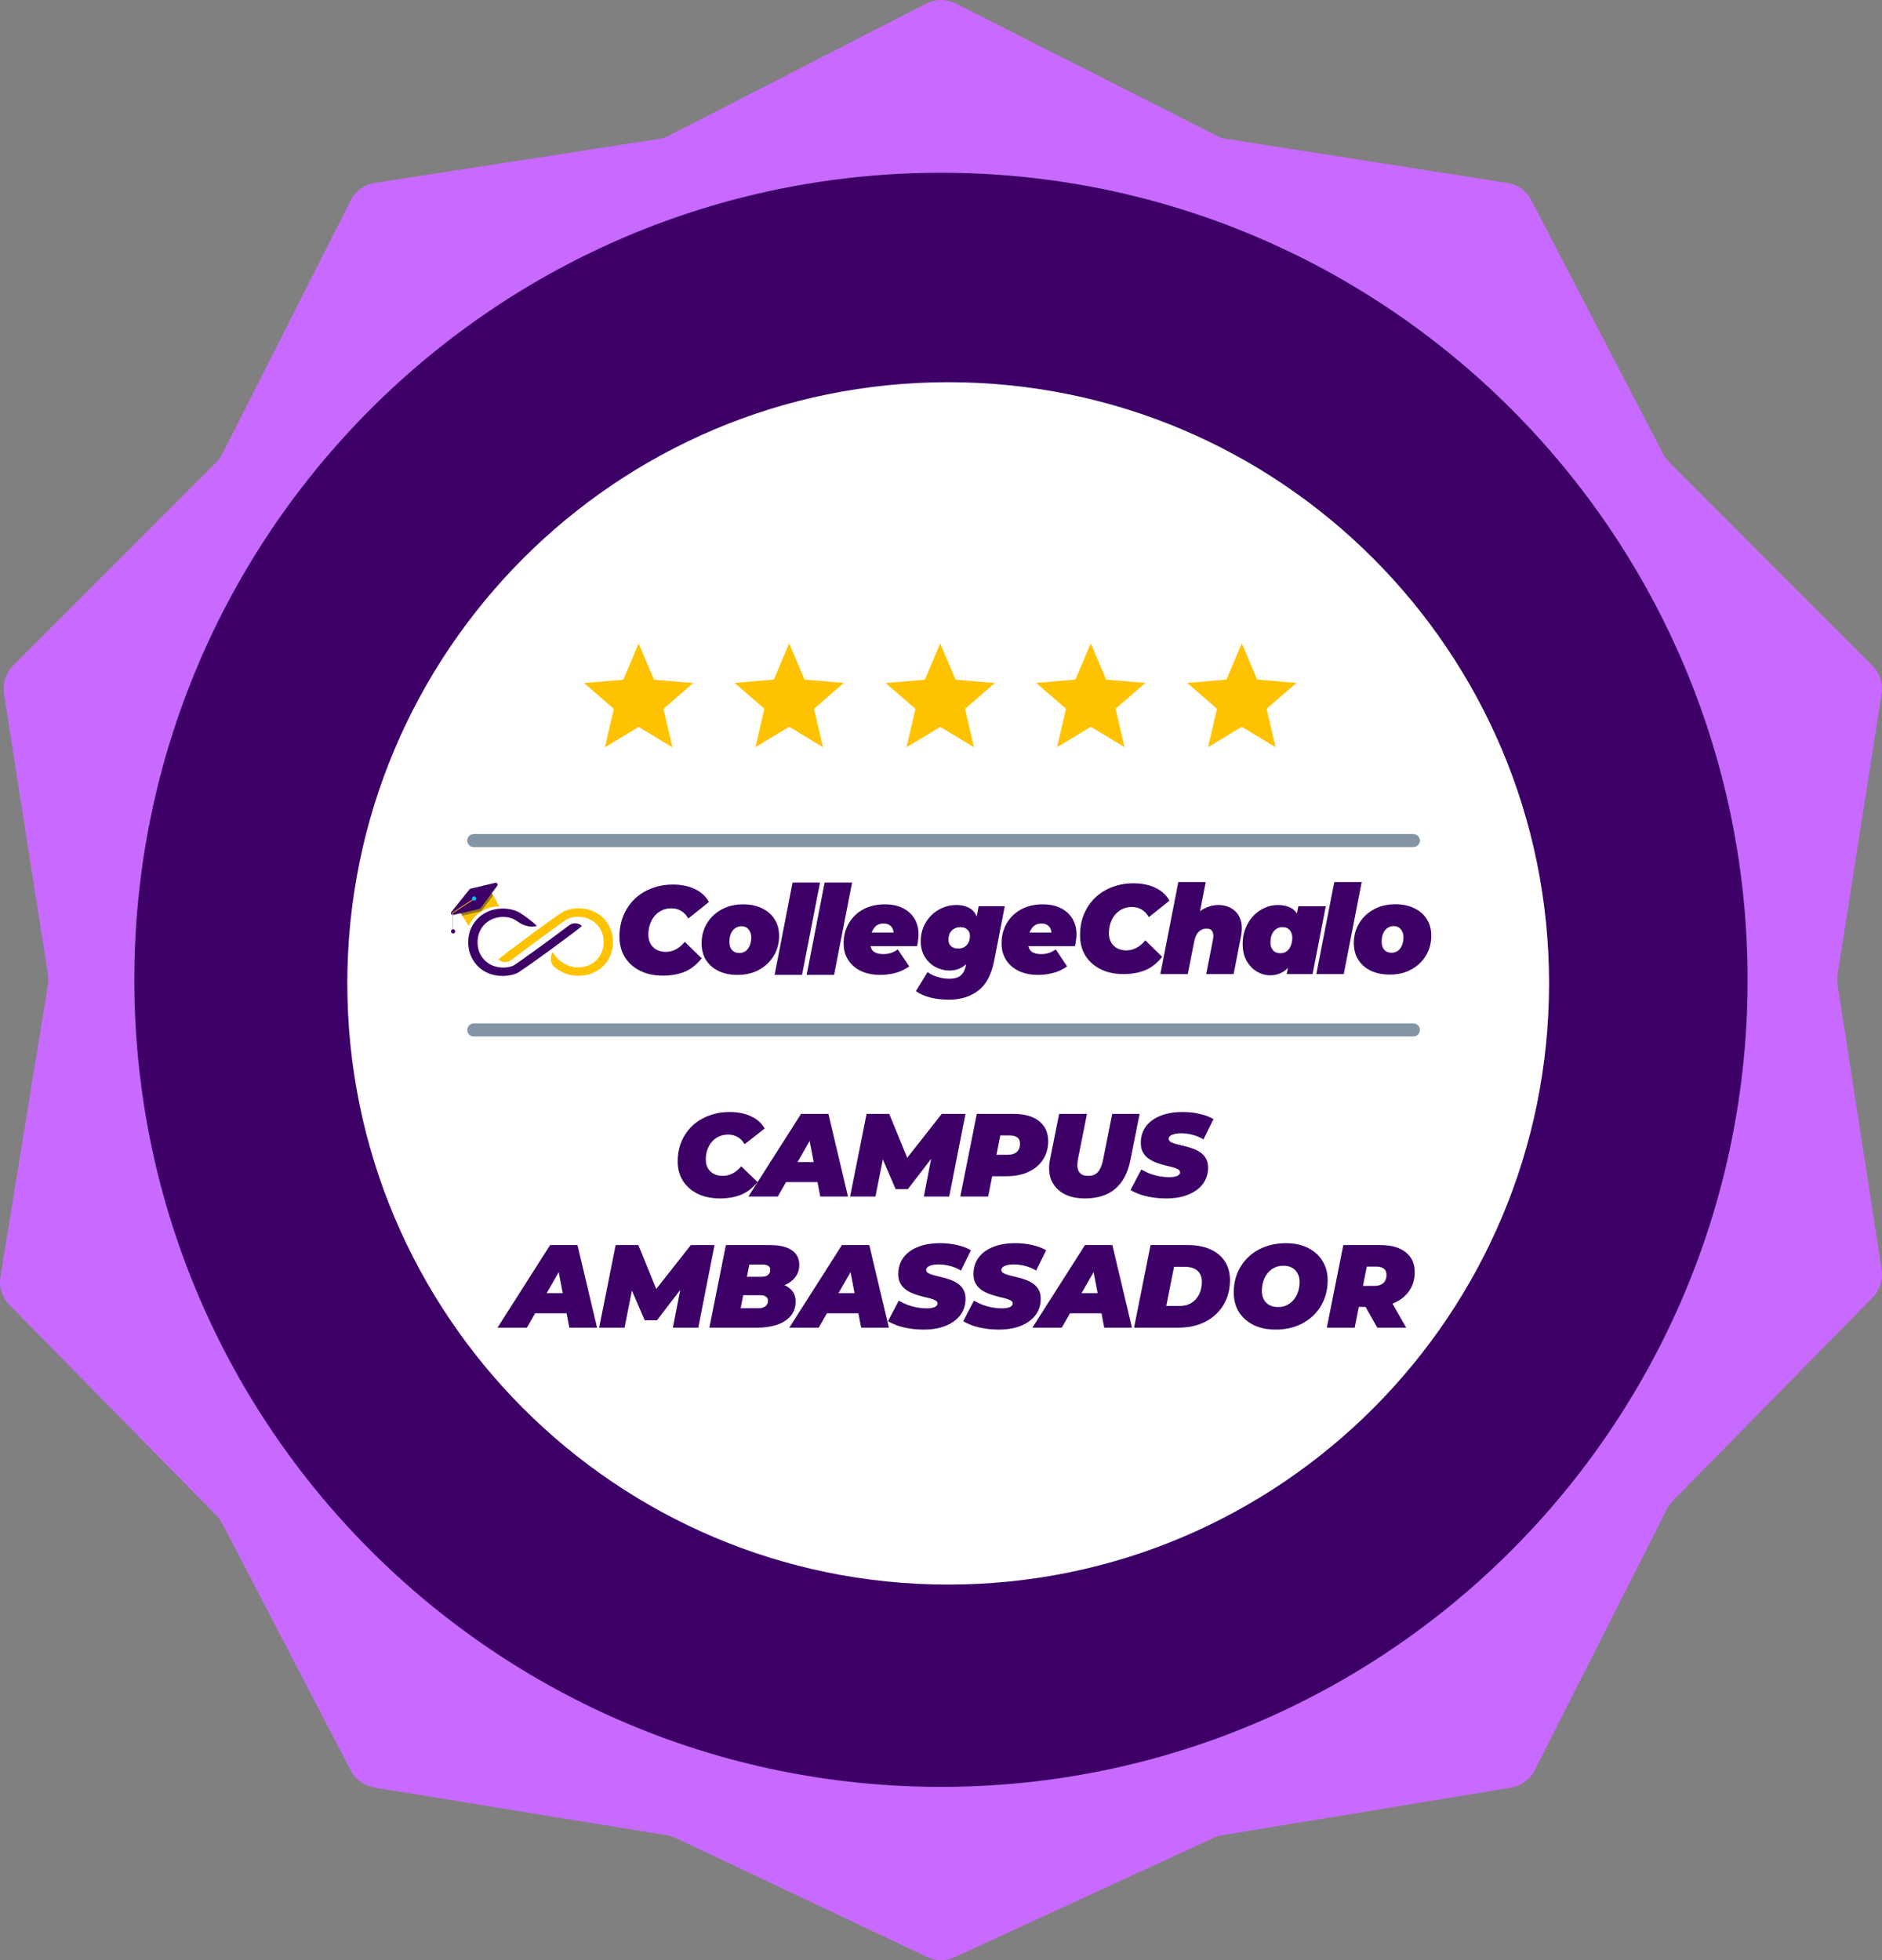
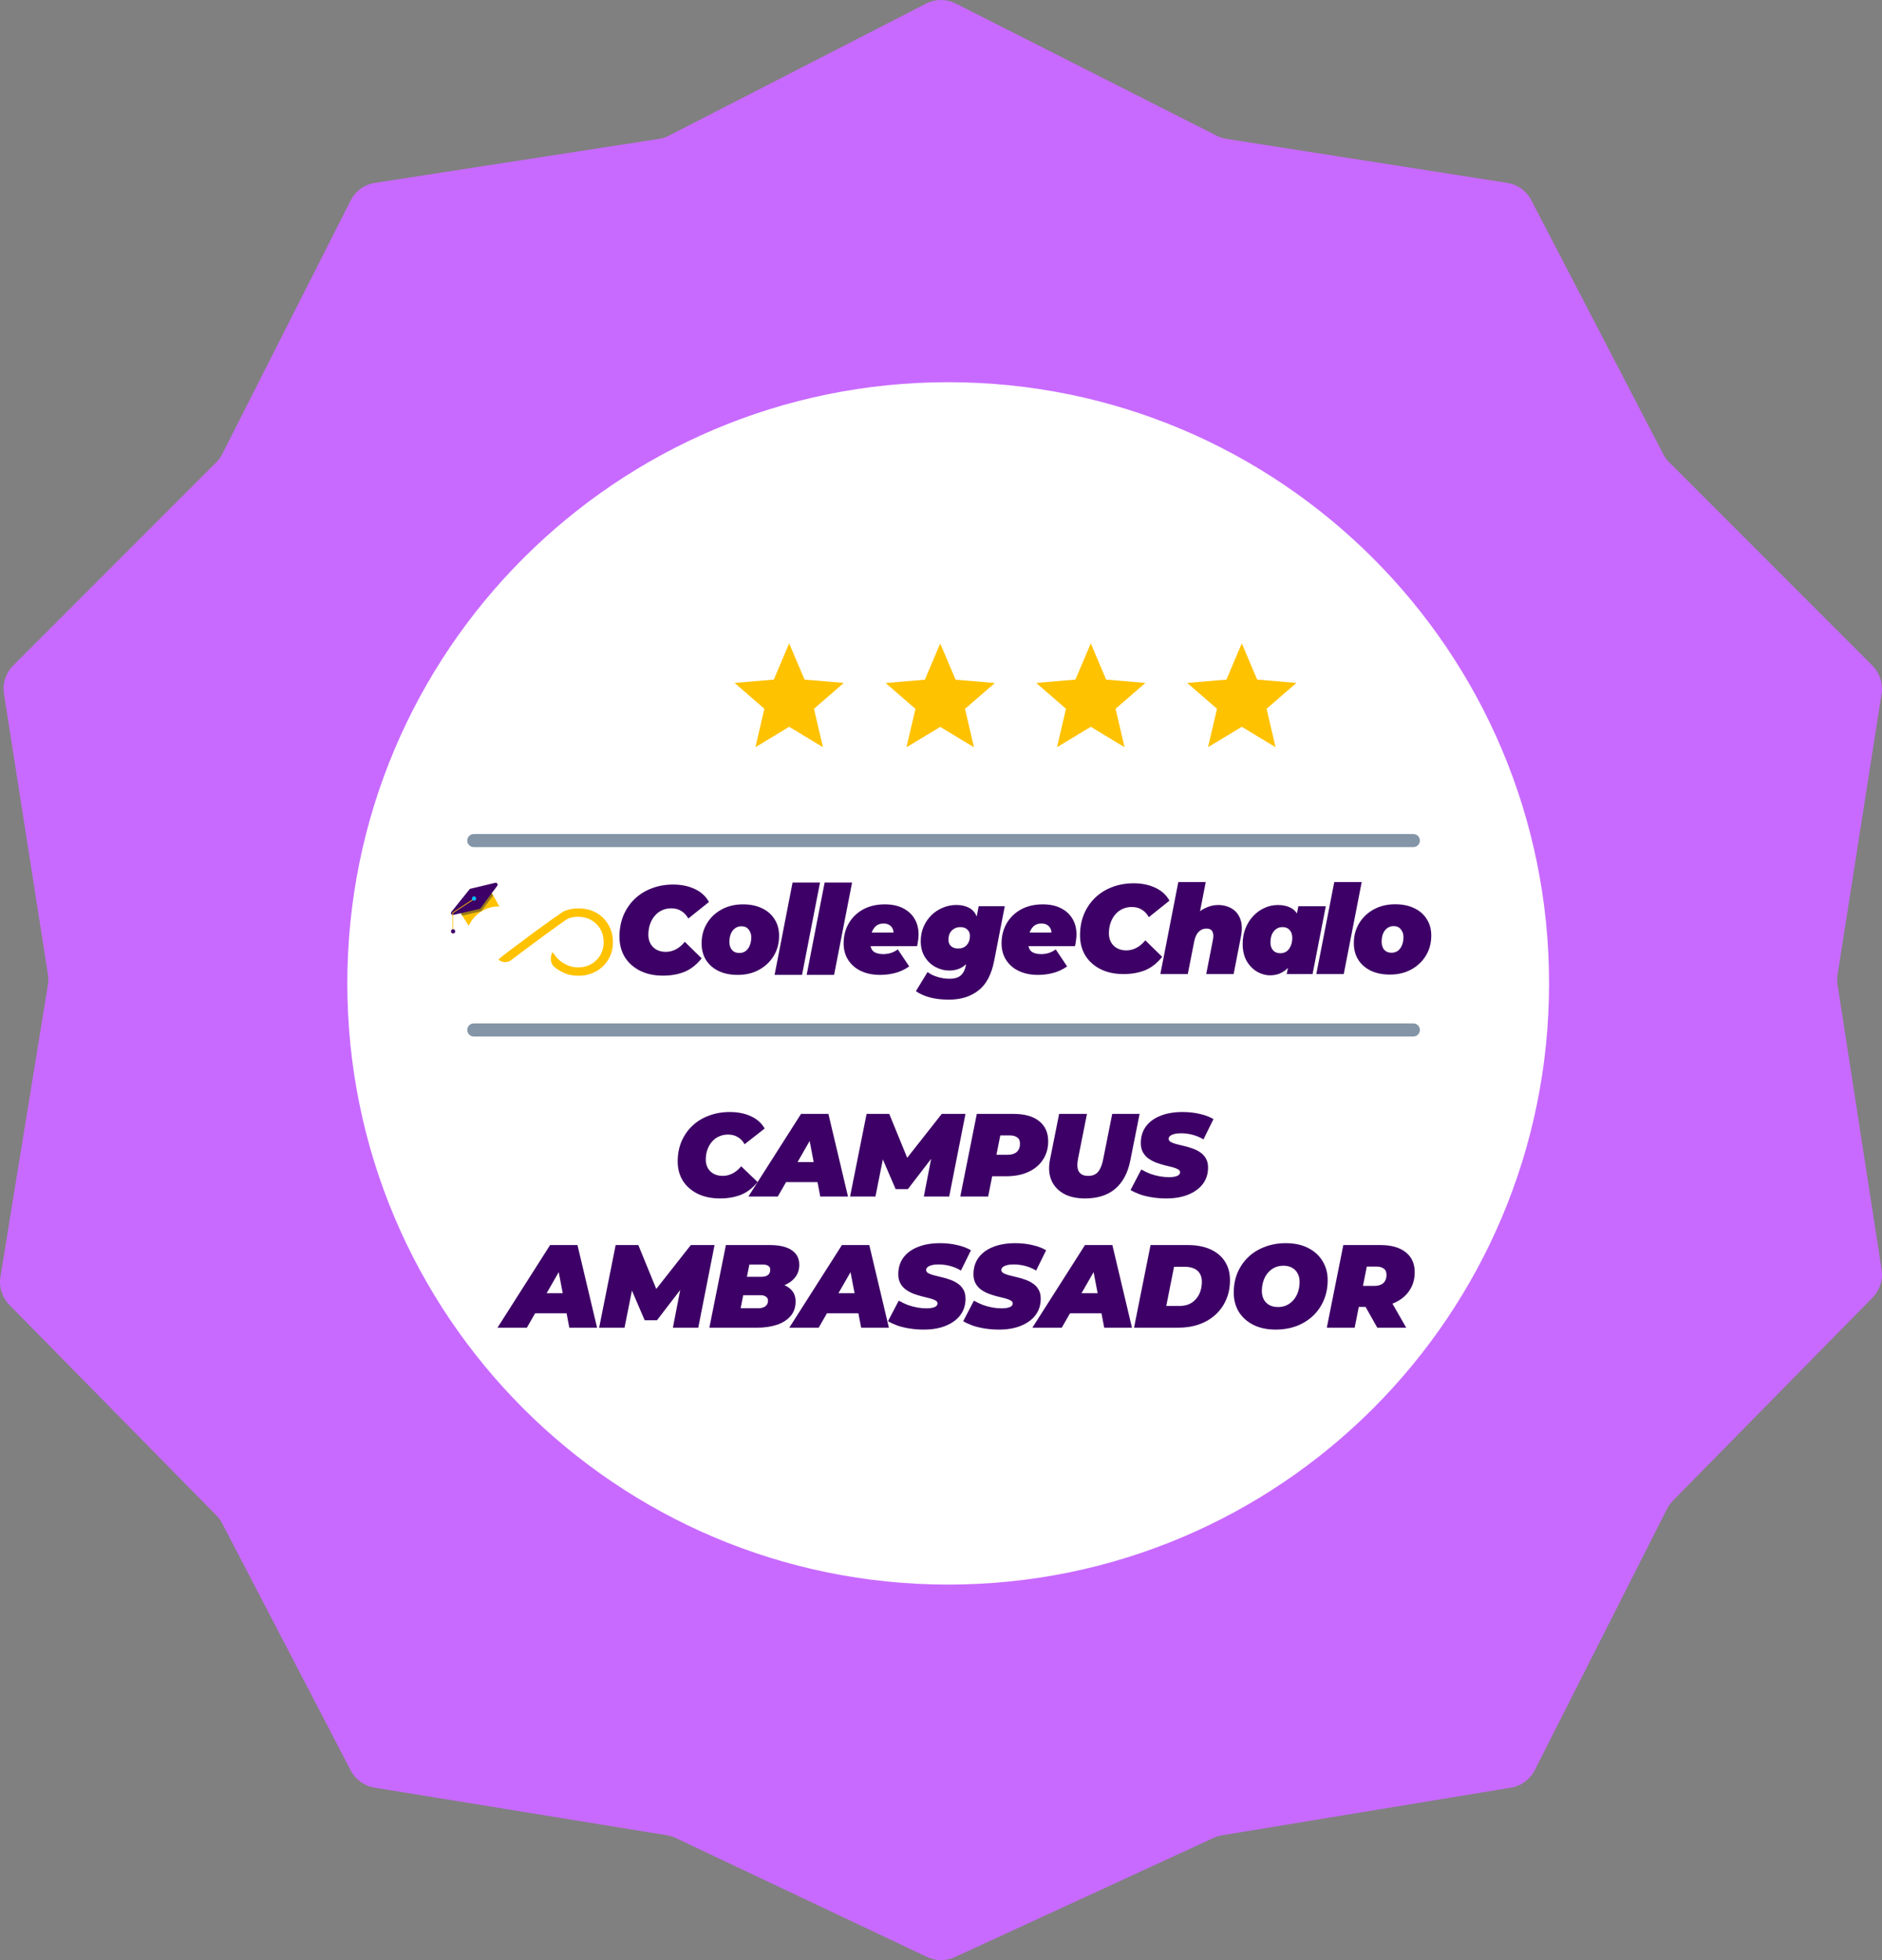
<svg xmlns="http://www.w3.org/2000/svg" width="144" height="150" viewBox="0 0 144 150" fill="none">
  <rect x="0" y="0" width="144" height="150" fill="#808080" stroke="none" />
  <path d="M26.832 15.341L17.006 34.747C16.886 34.983 16.73 35.199 16.542 35.387L1.009 50.931C0.442 51.498 0.18 52.302 0.304 53.094L3.667 74.58C3.708 74.843 3.708 75.11 3.665 75.372L0.033 97.699C-0.096 98.489 0.16 99.292 0.72 99.862L16.562 115.975C16.736 116.152 16.884 116.355 16.999 116.576L26.833 135.481C27.198 136.184 27.873 136.672 28.654 136.8L51.027 140.444C51.259 140.481 51.484 140.552 51.697 140.652L70.938 149.759C71.608 150.077 72.385 150.081 73.059 149.77L92.865 140.642C93.069 140.549 93.284 140.482 93.506 140.446L115.601 136.804C116.39 136.674 117.07 136.176 117.431 135.462L127.547 115.475C127.664 115.245 127.816 115.034 127.996 114.849L143.28 99.296C143.836 98.731 144.091 97.936 143.971 97.153L140.601 75.362C140.561 75.107 140.561 74.846 140.601 74.59L143.966 53.094C144.09 52.302 143.828 51.498 143.261 50.931L127.718 35.377C127.537 35.196 127.385 34.988 127.266 34.761L117.163 15.317C116.795 14.609 116.113 14.119 115.326 13.995L93.842 10.628C93.583 10.588 93.332 10.507 93.097 10.388L73.136 0.271C72.419 -0.092 71.573 -0.09 70.858 0.277L51.18 10.382C50.941 10.505 50.684 10.588 50.419 10.629L28.685 13.995C27.887 14.118 27.197 14.619 26.832 15.341Z" fill="#C86AFF" />
-   <path d="M71.997 136.742C106.083 136.742 133.716 109.091 133.716 74.981C133.716 40.872 106.083 13.221 71.997 13.221C37.911 13.221 10.278 40.872 10.278 74.981C10.278 109.091 37.911 136.742 71.997 136.742Z" fill="#3D0066" />
  <path d="M72.551 121.261C97.942 121.261 118.526 100.663 118.526 75.255C118.526 49.846 97.942 29.248 72.551 29.248C47.159 29.248 26.575 49.846 26.575 75.255C26.575 100.663 47.159 121.261 72.551 121.261Z" fill="white" />
  <path d="M38.065 101.603L42.091 95.279H44.185L45.684 101.603H43.562L42.542 96.264H43.373L40.312 101.603H38.065ZM39.924 100.501L40.773 98.965H43.68L43.914 100.501H39.924ZM45.843 101.603L47.107 95.279H48.841L50.529 99.408H49.608L52.858 95.279H54.673L53.427 101.603H51.486L52.145 98.206L52.452 98.188L50.267 101.034H49.328L48.1 98.179L48.462 98.206L47.785 101.603H45.843ZM54.277 101.603L55.541 95.279H58.89C59.642 95.279 60.208 95.412 60.587 95.677C60.966 95.936 61.156 96.306 61.156 96.788C61.156 97.18 61.041 97.511 60.813 97.782C60.59 98.053 60.28 98.26 59.883 98.405C59.492 98.544 59.04 98.613 58.529 98.613L58.8 98.125C59.444 98.125 59.949 98.254 60.316 98.513C60.689 98.766 60.876 99.125 60.876 99.588C60.876 100.052 60.741 100.435 60.47 100.736C60.205 101.031 59.85 101.251 59.404 101.395C58.959 101.534 58.466 101.603 57.924 101.603H54.277ZM56.669 100.113H58.041C58.252 100.113 58.423 100.064 58.556 99.968C58.694 99.872 58.764 99.727 58.764 99.534C58.764 99.396 58.709 99.293 58.601 99.227C58.499 99.155 58.378 99.119 58.24 99.119H56.723L57.003 97.71H58.231C58.393 97.71 58.526 97.688 58.628 97.646C58.736 97.598 58.815 97.535 58.863 97.457C58.911 97.372 58.935 97.273 58.935 97.158C58.935 97.026 58.884 96.93 58.782 96.869C58.685 96.803 58.55 96.77 58.375 96.77H57.337L56.669 100.113ZM60.392 101.603L64.419 95.279H66.513L68.012 101.603H65.891L64.87 96.264H65.701L62.641 101.603H60.392ZM62.252 100.501L63.101 98.965H66.008L66.243 100.501H62.252ZM70.681 101.748C70.308 101.748 69.95 101.721 69.606 101.666C69.263 101.612 68.951 101.537 68.668 101.441C68.391 101.338 68.15 101.227 67.945 101.106L68.767 99.534C69.002 99.667 69.236 99.778 69.471 99.869C69.712 99.953 69.95 100.016 70.184 100.058C70.425 100.1 70.663 100.122 70.897 100.122C71.084 100.122 71.237 100.106 71.358 100.076C71.484 100.046 71.578 100.004 71.638 99.95C71.704 99.89 71.737 99.823 71.737 99.751C71.737 99.655 71.683 99.576 71.575 99.516C71.466 99.456 71.322 99.402 71.141 99.354C70.967 99.305 70.771 99.257 70.554 99.209C70.344 99.155 70.13 99.089 69.913 99.01C69.697 98.926 69.498 98.821 69.318 98.694C69.143 98.568 69.002 98.408 68.893 98.215C68.785 98.023 68.731 97.788 68.731 97.511C68.731 97.029 68.857 96.61 69.11 96.255C69.369 95.9 69.736 95.626 70.211 95.433C70.693 95.234 71.265 95.135 71.927 95.135C72.396 95.135 72.832 95.183 73.236 95.279C73.645 95.37 73.997 95.502 74.292 95.677L73.525 97.231C73.272 97.074 72.995 96.957 72.694 96.878C72.399 96.8 72.098 96.761 71.791 96.761C71.587 96.761 71.415 96.782 71.277 96.824C71.138 96.86 71.033 96.912 70.961 96.978C70.894 97.044 70.861 97.113 70.861 97.186C70.861 97.282 70.915 97.363 71.024 97.429C71.132 97.49 71.277 97.544 71.457 97.592C71.638 97.634 71.833 97.682 72.044 97.737C72.261 97.785 72.474 97.848 72.685 97.926C72.902 97.999 73.1 98.098 73.281 98.224C73.461 98.345 73.606 98.501 73.714 98.694C73.823 98.881 73.877 99.113 73.877 99.39C73.877 99.86 73.747 100.272 73.489 100.627C73.23 100.977 72.859 101.251 72.378 101.45C71.903 101.648 71.337 101.748 70.681 101.748ZM76.434 101.748C76.061 101.748 75.703 101.721 75.36 101.666C75.017 101.612 74.704 101.537 74.421 101.441C74.144 101.338 73.903 101.227 73.699 101.106L74.52 99.534C74.755 99.667 74.99 99.778 75.224 99.869C75.465 99.953 75.703 100.016 75.938 100.058C76.178 100.1 76.416 100.122 76.651 100.122C76.837 100.122 76.991 100.106 77.111 100.076C77.238 100.046 77.331 100.004 77.391 99.95C77.457 99.89 77.49 99.823 77.49 99.751C77.49 99.655 77.436 99.576 77.328 99.516C77.219 99.456 77.075 99.402 76.894 99.354C76.72 99.305 76.524 99.257 76.308 99.209C76.097 99.155 75.883 99.089 75.667 99.01C75.45 98.926 75.251 98.821 75.071 98.694C74.896 98.568 74.755 98.408 74.647 98.215C74.538 98.023 74.484 97.788 74.484 97.511C74.484 97.029 74.611 96.61 74.863 96.255C75.122 95.9 75.489 95.626 75.965 95.433C76.446 95.234 77.018 95.135 77.68 95.135C78.149 95.135 78.586 95.183 78.989 95.279C79.398 95.37 79.75 95.502 80.045 95.677L79.278 97.231C79.025 97.074 78.748 96.957 78.447 96.878C78.152 96.8 77.852 96.761 77.544 96.761C77.34 96.761 77.168 96.782 77.03 96.824C76.891 96.86 76.786 96.912 76.714 96.978C76.648 97.044 76.615 97.113 76.615 97.186C76.615 97.282 76.669 97.363 76.777 97.429C76.885 97.49 77.03 97.544 77.21 97.592C77.391 97.634 77.587 97.682 77.797 97.737C78.014 97.785 78.228 97.848 78.438 97.926C78.655 97.999 78.854 98.098 79.034 98.224C79.215 98.345 79.359 98.501 79.468 98.694C79.576 98.881 79.63 99.113 79.63 99.39C79.63 99.86 79.501 100.272 79.242 100.627C78.983 100.977 78.613 101.251 78.131 101.45C77.656 101.648 77.09 101.748 76.434 101.748ZM78.991 101.603L83.017 95.279H85.112L86.611 101.603H84.489L83.469 96.264H84.299L81.239 101.603H78.991ZM80.851 100.501L81.699 98.965H84.606L84.841 100.501H80.851ZM86.77 101.603L88.034 95.279H90.887C91.555 95.279 92.13 95.388 92.611 95.605C93.093 95.821 93.463 96.132 93.722 96.535C93.98 96.933 94.11 97.408 94.11 97.962C94.11 98.522 94.01 99.025 93.812 99.471C93.619 99.917 93.345 100.299 92.99 100.618C92.641 100.938 92.226 101.182 91.744 101.35C91.263 101.519 90.733 101.603 90.156 101.603H86.77ZM89.235 99.941H90.228C90.607 99.941 90.923 99.86 91.176 99.697C91.434 99.528 91.63 99.305 91.762 99.028C91.895 98.745 91.961 98.432 91.961 98.089C91.961 97.842 91.91 97.634 91.808 97.466C91.711 97.297 91.564 97.167 91.365 97.077C91.173 96.987 90.932 96.942 90.643 96.942H89.831L89.235 99.941ZM97.605 101.748C96.949 101.748 96.38 101.627 95.899 101.386C95.423 101.145 95.053 100.814 94.788 100.393C94.529 99.965 94.4 99.474 94.4 98.92C94.4 98.36 94.496 97.851 94.689 97.393C94.888 96.93 95.165 96.529 95.52 96.192C95.875 95.855 96.296 95.596 96.784 95.415C97.271 95.228 97.804 95.135 98.381 95.135C99.037 95.135 99.603 95.255 100.079 95.496C100.56 95.737 100.93 96.071 101.189 96.499C101.454 96.921 101.586 97.408 101.586 97.962C101.586 98.522 101.487 99.034 101.288 99.498C101.096 99.956 100.822 100.353 100.467 100.691C100.112 101.028 99.69 101.29 99.203 101.477C98.715 101.657 98.183 101.748 97.605 101.748ZM97.786 100.022C98.05 100.022 98.282 99.971 98.481 99.869C98.685 99.766 98.86 99.625 99.004 99.444C99.149 99.263 99.257 99.058 99.329 98.83C99.401 98.595 99.438 98.348 99.438 98.089C99.438 97.842 99.386 97.628 99.284 97.448C99.188 97.261 99.046 97.116 98.86 97.014C98.679 96.912 98.46 96.86 98.201 96.86C97.942 96.86 97.71 96.912 97.506 97.014C97.301 97.116 97.126 97.258 96.982 97.438C96.838 97.619 96.729 97.827 96.657 98.062C96.585 98.291 96.549 98.535 96.549 98.793C96.549 99.034 96.597 99.248 96.693 99.435C96.796 99.622 96.937 99.766 97.118 99.869C97.304 99.971 97.527 100.022 97.786 100.022ZM101.52 101.603L102.783 95.279H105.618C106.455 95.279 107.102 95.463 107.559 95.83C108.017 96.192 108.245 96.701 108.245 97.357C108.245 97.887 108.113 98.351 107.848 98.748C107.589 99.146 107.219 99.456 106.738 99.679C106.262 99.902 105.699 100.013 105.049 100.013H103.009L104.147 99.119L103.65 101.603H101.52ZM105.384 101.603L104.084 99.299L106.277 99.299L107.595 101.603L105.384 101.603ZM104.093 99.372L103.343 98.405L105.158 98.405C105.453 98.405 105.681 98.333 105.844 98.188C106.006 98.038 106.088 97.83 106.088 97.565C106.088 97.336 106.015 97.173 105.871 97.077C105.733 96.975 105.54 96.924 105.293 96.924H103.641L104.779 95.93L104.093 99.372Z" fill="#3D0066" />
  <path d="M55.094 91.711C54.444 91.711 53.876 91.593 53.388 91.358C52.901 91.117 52.522 90.786 52.251 90.365C51.986 89.937 51.853 89.443 51.853 88.883C51.853 88.329 51.95 87.82 52.142 87.356C52.341 86.892 52.618 86.492 52.973 86.155C53.328 85.817 53.749 85.558 54.237 85.378C54.724 85.191 55.26 85.098 55.844 85.098C56.452 85.098 56.99 85.206 57.46 85.423C57.929 85.64 58.278 85.953 58.507 86.362L56.972 87.564C56.84 87.329 56.668 87.148 56.458 87.022C56.247 86.889 55.997 86.823 55.708 86.823C55.456 86.823 55.224 86.871 55.013 86.968C54.809 87.058 54.631 87.191 54.481 87.365C54.33 87.534 54.213 87.736 54.129 87.971C54.044 88.205 54.002 88.464 54.002 88.747C54.002 88.994 54.056 89.211 54.165 89.398C54.273 89.585 54.423 89.729 54.616 89.832C54.815 89.934 55.043 89.985 55.302 89.985C55.549 89.985 55.79 89.928 56.024 89.813C56.265 89.699 56.494 89.512 56.711 89.253L57.965 90.455C57.58 90.925 57.15 91.253 56.674 91.439C56.205 91.62 55.678 91.711 55.094 91.711ZM57.264 91.566L61.291 85.242H63.385L64.884 91.566H62.762L61.742 86.227H62.573L59.512 91.566H57.264ZM59.124 90.464L59.973 88.928H62.88L63.114 90.464H59.124ZM65.043 91.566L66.307 85.242H68.04L69.729 89.371H68.808L72.058 85.242H73.873L72.627 91.566H70.686L71.345 88.169L71.652 88.151L69.467 90.997H68.528L67.3 88.142L67.661 88.169L66.984 91.566H65.043ZM73.476 91.566L74.74 85.242H77.548C78.397 85.242 79.049 85.426 79.507 85.793C79.97 86.161 80.202 86.676 80.202 87.338C80.202 87.868 80.07 88.335 79.805 88.738C79.546 89.142 79.176 89.455 78.694 89.678C78.219 89.901 77.656 90.012 77.006 90.012H74.966L76.103 89.082L75.607 91.566H73.476ZM76.049 89.335L75.3 88.368H77.115C77.409 88.368 77.638 88.296 77.801 88.151C77.963 88.001 78.044 87.793 78.044 87.528C78.044 87.299 77.972 87.136 77.828 87.04C77.689 86.938 77.497 86.886 77.25 86.886H75.598L76.735 85.893L76.049 89.335ZM83.016 91.711C82.36 91.711 81.812 91.587 81.373 91.34C80.933 91.087 80.62 90.738 80.434 90.292C80.253 89.841 80.223 89.317 80.344 88.72L81.039 85.242H83.169L82.483 88.684C82.441 88.907 82.426 89.1 82.438 89.262C82.45 89.425 82.489 89.561 82.555 89.669C82.628 89.777 82.724 89.859 82.844 89.913C82.965 89.961 83.109 89.985 83.278 89.985C83.482 89.985 83.657 89.943 83.801 89.859C83.952 89.774 84.075 89.636 84.171 89.443C84.274 89.25 84.355 88.997 84.415 88.684L85.101 85.242H87.196L86.483 88.811C86.296 89.756 85.914 90.476 85.336 90.97C84.758 91.464 83.985 91.711 83.016 91.711ZM89.237 91.711C88.864 91.711 88.506 91.683 88.163 91.629C87.82 91.575 87.507 91.5 87.224 91.403C86.947 91.301 86.707 91.19 86.502 91.069L87.324 89.497C87.558 89.63 87.793 89.741 88.028 89.832C88.269 89.916 88.506 89.979 88.741 90.021C88.982 90.063 89.219 90.084 89.454 90.084C89.641 90.084 89.794 90.069 89.915 90.039C90.041 90.009 90.134 89.967 90.195 89.913C90.261 89.853 90.294 89.786 90.294 89.714C90.294 89.618 90.24 89.539 90.131 89.479C90.023 89.419 89.879 89.365 89.698 89.317C89.523 89.268 89.328 89.22 89.111 89.172C88.9 89.118 88.687 89.052 88.47 88.973C88.254 88.889 88.055 88.784 87.874 88.657C87.7 88.531 87.558 88.371 87.45 88.178C87.342 87.986 87.287 87.751 87.287 87.474C87.287 86.992 87.414 86.573 87.667 86.218C87.925 85.862 88.293 85.588 88.768 85.396C89.249 85.197 89.821 85.098 90.483 85.098C90.953 85.098 91.389 85.146 91.792 85.242C92.202 85.332 92.554 85.465 92.849 85.64L92.081 87.194C91.829 87.037 91.552 86.919 91.251 86.841C90.956 86.763 90.655 86.724 90.348 86.724C90.143 86.724 89.972 86.745 89.833 86.787C89.695 86.823 89.59 86.874 89.517 86.941C89.451 87.007 89.418 87.076 89.418 87.148C89.418 87.245 89.472 87.326 89.581 87.392C89.689 87.453 89.833 87.507 90.014 87.555C90.195 87.597 90.39 87.645 90.601 87.7C90.817 87.748 91.031 87.811 91.242 87.889C91.458 87.961 91.657 88.061 91.838 88.187C92.018 88.308 92.162 88.464 92.271 88.657C92.379 88.844 92.433 89.076 92.433 89.353C92.433 89.822 92.304 90.235 92.045 90.59C91.786 90.94 91.416 91.214 90.935 91.412C90.459 91.611 89.894 91.711 89.237 91.711Z" fill="#3D0066" />
  <mask id="mask0_2094_270" style="mask-type:luminance" maskUnits="userSpaceOnUse" x="43" y="48" width="11" height="11">
-     <path d="M53.883 48.398H43.852V58.436H53.883V48.398Z" fill="white" />
-   </mask>
+     </mask>
  <g mask="url(#mask0_2094_270)">
-     <path d="M48.864 55.629L51.447 57.189L50.761 54.248L53.044 52.27L50.039 52.015L48.864 49.242L47.69 52.015L44.685 52.27L46.967 54.248L46.281 57.189L48.864 55.629Z" fill="#FFC200" />
-   </g>
+     </g>
  <mask id="mask1_2094_270" style="mask-type:luminance" maskUnits="userSpaceOnUse" x="55" y="48" width="11" height="11">
    <path d="M65.411 48.398H55.38V58.436H65.411V48.398Z" fill="white" />
  </mask>
  <g mask="url(#mask1_2094_270)">
    <path d="M60.383 55.619L62.967 57.179L62.281 54.239L64.563 52.261L61.558 52.005L60.383 49.232L59.209 52.005L56.204 52.261L58.486 54.239L57.8 57.179L60.383 55.619Z" fill="#FFC200" />
  </g>
  <mask id="mask2_2094_270" style="mask-type:luminance" maskUnits="userSpaceOnUse" x="66" y="48" width="11" height="11">
    <path d="M76.95 48.404H66.919V58.442H76.95V48.404Z" fill="white" />
  </mask>
  <g mask="url(#mask2_2094_270)">
    <path d="M71.941 55.627L74.524 57.187L73.838 54.247L76.121 52.268L73.116 52.013L71.941 49.24L70.766 52.013L67.762 52.268L70.044 54.247L69.358 57.187L71.941 55.627Z" fill="#FFC200" />
  </g>
  <mask id="mask3_2094_270" style="mask-type:luminance" maskUnits="userSpaceOnUse" x="78" y="48" width="11" height="11">
    <path d="M88.48 48.398H78.449V58.436H88.48V48.398Z" fill="white" />
  </mask>
  <g mask="url(#mask3_2094_270)">
    <path d="M83.461 55.619L86.044 57.179L85.358 54.239L87.64 52.261L84.635 52.005L83.461 49.232L82.286 52.005L79.281 52.261L81.563 54.239L80.878 57.179L83.461 55.619Z" fill="#FFC200" />
  </g>
  <mask id="mask4_2094_270" style="mask-type:luminance" maskUnits="userSpaceOnUse" x="89" y="48" width="12" height="11">
    <path d="M100.008 48.398H89.977V58.436H100.008V48.398Z" fill="white" />
  </mask>
  <g mask="url(#mask4_2094_270)">
    <path d="M95.015 55.619L97.598 57.179L96.913 54.239L99.195 52.261L96.19 52.005L95.015 49.232L93.841 52.005L90.836 52.261L93.118 54.239L92.432 57.179L95.015 55.619Z" fill="#FFC200" />
  </g>
  <path d="M36.253 64.326L108.142 64.326" stroke="#8395A7" stroke-linecap="round" />
  <path d="M36.253 78.818L108.142 78.818" stroke="#8395A7" stroke-linecap="round" />
  <path d="M50.733 74.662C50.064 74.662 49.479 74.538 48.977 74.29C48.475 74.036 48.085 73.687 47.806 73.243C47.534 72.792 47.398 72.272 47.398 71.681C47.398 71.097 47.497 70.561 47.695 70.072C47.899 69.583 48.184 69.161 48.55 68.805C48.915 68.45 49.349 68.177 49.85 67.987C50.352 67.79 50.903 67.691 51.504 67.691C52.13 67.691 52.684 67.806 53.167 68.034C53.65 68.263 54.01 68.593 54.245 69.025L52.665 70.291C52.529 70.043 52.353 69.853 52.136 69.72C51.919 69.58 51.662 69.51 51.365 69.51C51.105 69.51 50.866 69.561 50.649 69.662C50.439 69.758 50.256 69.897 50.101 70.082C49.946 70.259 49.825 70.472 49.739 70.719C49.652 70.967 49.609 71.24 49.609 71.538C49.609 71.799 49.664 72.027 49.776 72.224C49.887 72.421 50.042 72.573 50.24 72.681C50.445 72.789 50.68 72.843 50.947 72.843C51.2 72.843 51.448 72.783 51.69 72.662C51.938 72.541 52.173 72.345 52.396 72.072L53.687 73.338C53.291 73.833 52.848 74.179 52.359 74.376C51.876 74.567 51.334 74.662 50.733 74.662Z" fill="#3D0066" />
  <path d="M56.442 74.605C55.885 74.605 55.399 74.506 54.984 74.309C54.569 74.106 54.246 73.824 54.017 73.462C53.794 73.1 53.683 72.678 53.683 72.195C53.683 71.624 53.819 71.113 54.092 70.662C54.364 70.212 54.739 69.856 55.216 69.596C55.693 69.336 56.238 69.206 56.851 69.206C57.415 69.206 57.901 69.307 58.31 69.51C58.725 69.707 59.044 69.986 59.267 70.348C59.496 70.704 59.611 71.126 59.611 71.615C59.611 72.186 59.474 72.697 59.202 73.148C58.929 73.598 58.554 73.954 58.078 74.214C57.607 74.474 57.062 74.605 56.442 74.605ZM56.563 72.929C56.749 72.929 56.91 72.881 57.046 72.786C57.182 72.684 57.288 72.545 57.362 72.367C57.443 72.183 57.483 71.967 57.483 71.719C57.483 71.497 57.418 71.303 57.288 71.138C57.158 70.967 56.972 70.881 56.73 70.881C56.551 70.881 56.39 70.932 56.247 71.034C56.111 71.129 56.002 71.269 55.922 71.453C55.848 71.63 55.81 71.843 55.81 72.091C55.81 72.338 55.876 72.541 56.006 72.7C56.142 72.853 56.328 72.929 56.563 72.929Z" fill="#3D0066" />
  <path d="M59.267 74.605L60.642 67.539H62.742L61.367 74.605H59.267Z" fill="#3D0066" />
  <path d="M61.721 74.605L63.096 67.539H65.195L63.82 74.605H61.721Z" fill="#3D0066" />
  <path d="M67.347 74.605C66.79 74.605 66.3 74.506 65.879 74.309C65.464 74.113 65.139 73.833 64.904 73.471C64.668 73.11 64.551 72.684 64.551 72.195C64.551 71.624 64.681 71.113 64.941 70.662C65.201 70.212 65.566 69.856 66.037 69.596C66.514 69.336 67.068 69.206 67.7 69.206C68.245 69.206 68.71 69.304 69.094 69.501C69.478 69.697 69.772 69.967 69.976 70.31C70.181 70.653 70.283 71.05 70.283 71.5C70.283 71.659 70.271 71.815 70.246 71.967C70.227 72.119 70.203 72.265 70.171 72.405H66.223L66.418 71.367H69.205L68.332 71.643C68.382 71.44 68.378 71.269 68.323 71.129C68.273 70.983 68.186 70.872 68.062 70.796C67.939 70.713 67.787 70.672 67.607 70.672C67.353 70.672 67.152 70.742 67.003 70.881C66.855 71.021 66.746 71.202 66.678 71.424C66.616 71.646 66.585 71.878 66.585 72.119C66.585 72.443 66.669 72.675 66.836 72.814C67.01 72.948 67.26 73.014 67.589 73.014C67.781 73.014 67.973 72.986 68.165 72.929C68.357 72.865 68.533 72.773 68.694 72.653L69.568 73.957C69.221 74.198 68.858 74.367 68.481 74.462C68.109 74.557 67.731 74.605 67.347 74.605Z" fill="#3D0066" />
  <path d="M72.597 76.499C72.082 76.499 71.612 76.446 71.184 76.338C70.763 76.23 70.394 76.068 70.079 75.852L70.971 74.386C71.175 74.544 71.426 74.668 71.723 74.757C72.027 74.852 72.33 74.9 72.634 74.9C73.042 74.9 73.34 74.811 73.526 74.633C73.711 74.462 73.835 74.221 73.897 73.909L74.027 73.243L74.408 71.757L74.733 70.139L74.882 69.348H76.88L76.071 73.51C75.867 74.57 75.464 75.332 74.864 75.795C74.269 76.265 73.513 76.499 72.597 76.499ZM72.643 74.271C72.271 74.271 71.918 74.182 71.584 74.005C71.249 73.827 70.977 73.57 70.766 73.233C70.556 72.897 70.45 72.494 70.45 72.024C70.45 71.637 70.518 71.278 70.655 70.948C70.797 70.612 70.992 70.316 71.24 70.062C71.494 69.808 71.785 69.612 72.113 69.472C72.448 69.326 72.804 69.253 73.182 69.253C73.56 69.253 73.888 69.329 74.167 69.482C74.452 69.634 74.656 69.894 74.78 70.262C74.904 70.624 74.913 71.123 74.808 71.757C74.715 72.329 74.569 72.802 74.371 73.176C74.173 73.544 73.928 73.821 73.637 74.005C73.346 74.182 73.015 74.271 72.643 74.271ZM73.312 72.586C73.492 72.586 73.649 72.548 73.786 72.472C73.922 72.389 74.027 72.275 74.102 72.129C74.176 71.983 74.213 71.811 74.213 71.615C74.213 71.418 74.148 71.259 74.018 71.138C73.894 71.011 73.715 70.948 73.479 70.948C73.299 70.948 73.141 70.989 73.005 71.072C72.869 71.148 72.761 71.259 72.68 71.405C72.606 71.551 72.569 71.722 72.569 71.919C72.569 72.116 72.634 72.278 72.764 72.405C72.9 72.526 73.083 72.586 73.312 72.586Z" fill="#3D0066" />
  <path d="M79.43 74.605C78.873 74.605 78.383 74.506 77.962 74.309C77.547 74.113 77.222 73.833 76.986 73.471C76.751 73.11 76.633 72.684 76.633 72.195C76.633 71.624 76.763 71.113 77.024 70.662C77.284 70.212 77.649 69.856 78.12 69.596C78.597 69.336 79.151 69.206 79.783 69.206C80.328 69.206 80.793 69.304 81.177 69.501C81.561 69.697 81.855 69.967 82.059 70.31C82.264 70.653 82.366 71.05 82.366 71.5C82.366 71.659 82.353 71.815 82.329 71.967C82.31 72.119 82.285 72.265 82.254 72.405H78.306L78.501 71.367H81.288L80.415 71.643C80.464 71.44 80.461 71.269 80.406 71.129C80.356 70.983 80.269 70.872 80.145 70.796C80.021 70.713 79.87 70.672 79.69 70.672C79.436 70.672 79.235 70.742 79.086 70.881C78.938 71.021 78.829 71.202 78.761 71.424C78.699 71.646 78.668 71.878 78.668 72.119C78.668 72.443 78.752 72.675 78.919 72.814C79.092 72.948 79.343 73.014 79.671 73.014C79.864 73.014 80.055 72.986 80.248 72.929C80.439 72.865 80.616 72.773 80.777 72.653L81.65 73.957C81.304 74.198 80.941 74.367 80.563 74.462C80.192 74.557 79.814 74.605 79.43 74.605Z" fill="#3D0066" />
  <path d="M85.971 74.542C85.302 74.542 84.717 74.419 84.216 74.172C83.715 73.919 83.325 73.571 83.046 73.128C82.774 72.679 82.638 72.16 82.638 71.572C82.638 70.99 82.737 70.455 82.935 69.968C83.139 69.481 83.424 69.06 83.789 68.706C84.154 68.351 84.587 68.079 85.089 67.889C85.59 67.693 86.141 67.595 86.741 67.595C87.366 67.595 87.92 67.709 88.403 67.937C88.886 68.165 89.245 68.493 89.48 68.924L87.902 70.186C87.766 69.939 87.589 69.749 87.373 69.617C87.156 69.477 86.899 69.408 86.602 69.408C86.342 69.408 86.104 69.458 85.887 69.56C85.677 69.655 85.494 69.794 85.339 69.977C85.185 70.154 85.064 70.366 84.977 70.613C84.891 70.86 84.847 71.132 84.847 71.429C84.847 71.689 84.903 71.916 85.014 72.113C85.126 72.309 85.281 72.461 85.479 72.568C85.683 72.676 85.918 72.73 86.184 72.73C86.438 72.73 86.686 72.669 86.927 72.549C87.174 72.429 87.41 72.233 87.633 71.961L88.923 73.223C88.527 73.717 88.084 74.061 87.595 74.258C87.113 74.447 86.571 74.542 85.971 74.542Z" fill="#3D0066" />
  <path d="M93.194 69.256C93.596 69.256 93.949 69.347 94.252 69.531C94.555 69.708 94.772 69.977 94.902 70.338C95.038 70.692 95.054 71.138 94.948 71.676L94.391 74.542H92.293L92.804 71.932C92.859 71.647 92.847 71.432 92.767 71.287C92.686 71.135 92.535 71.059 92.312 71.059C92.077 71.059 91.879 71.141 91.718 71.306C91.557 71.464 91.442 71.711 91.374 72.046L90.882 74.542H88.784L90.158 67.5H92.256L91.615 70.784L91.244 70.404C91.486 70.006 91.783 69.715 92.135 69.531C92.494 69.347 92.847 69.256 93.194 69.256Z" fill="#3D0066" />
  <path d="M97.171 74.637C96.837 74.637 96.509 74.545 96.187 74.362C95.865 74.172 95.599 73.9 95.388 73.546C95.184 73.185 95.082 72.748 95.082 72.236C95.082 71.806 95.153 71.41 95.296 71.049C95.438 70.689 95.633 70.376 95.88 70.11C96.134 69.838 96.422 69.629 96.744 69.484C97.072 69.332 97.418 69.256 97.784 69.256C98.18 69.256 98.523 69.338 98.814 69.502C99.105 69.667 99.312 69.945 99.436 70.338C99.566 70.724 99.579 71.258 99.473 71.942C99.387 72.499 99.238 72.979 99.028 73.384C98.823 73.789 98.567 74.099 98.257 74.314C97.948 74.529 97.586 74.637 97.171 74.637ZM97.96 72.948C98.146 72.948 98.307 72.9 98.443 72.805C98.579 72.704 98.684 72.565 98.758 72.388C98.839 72.211 98.879 72.002 98.879 71.761C98.879 71.521 98.811 71.325 98.675 71.173C98.545 71.021 98.362 70.945 98.127 70.945C97.948 70.945 97.787 70.996 97.644 71.097C97.508 71.192 97.4 71.328 97.319 71.505C97.245 71.682 97.208 71.891 97.208 72.132C97.208 72.372 97.273 72.568 97.403 72.72C97.539 72.872 97.725 72.948 97.96 72.948ZM98.452 74.542L98.591 73.84L98.935 71.942L99.204 70.062L99.343 69.351H101.442L100.43 74.542H98.452Z" fill="#3D0066" />
  <path d="M100.717 74.542L101.404 71.021L102.091 67.5H104.19L102.816 74.542H100.717Z" fill="#3D0066" />
  <path d="M106.346 74.58C105.789 74.58 105.303 74.482 104.888 74.286C104.474 74.083 104.152 73.802 103.923 73.441C103.7 73.081 103.588 72.66 103.588 72.179C103.588 71.609 103.725 71.1 103.997 70.651C104.269 70.202 104.644 69.847 105.12 69.588C105.597 69.329 106.142 69.199 106.754 69.199C107.318 69.199 107.803 69.3 108.212 69.503C108.627 69.699 108.945 69.977 109.168 70.338C109.397 70.692 109.512 71.113 109.512 71.6C109.512 72.169 109.376 72.679 109.103 73.128C108.831 73.577 108.456 73.932 107.98 74.191C107.509 74.45 106.965 74.58 106.346 74.58ZM106.467 72.91C106.652 72.91 106.813 72.862 106.949 72.767C107.085 72.666 107.191 72.527 107.265 72.35C107.345 72.166 107.386 71.951 107.386 71.704C107.386 71.483 107.321 71.29 107.191 71.126C107.061 70.955 106.875 70.869 106.634 70.869C106.454 70.869 106.293 70.92 106.151 71.021C106.015 71.116 105.906 71.255 105.826 71.439C105.752 71.616 105.715 71.828 105.715 72.075C105.715 72.321 105.78 72.524 105.909 72.682C106.046 72.834 106.231 72.91 106.467 72.91Z" fill="#3D0066" />
-   <path d="M38.469 74.685C38.088 74.685 37.735 74.622 37.411 74.497C37.092 74.368 36.814 74.188 36.575 73.957C36.342 73.722 36.159 73.448 36.025 73.136C35.892 72.824 35.825 72.481 35.825 72.106C35.825 71.731 35.892 71.388 36.025 71.076C36.159 70.764 36.344 70.493 36.583 70.262C36.821 70.027 37.099 69.847 37.419 69.722C37.742 69.592 38.095 69.527 38.476 69.527C38.862 69.527 39.217 69.595 39.541 69.729C39.869 69.859 40.848 70.598 41.077 70.858V70.858C40.586 70.992 40.057 70.844 39.643 70.548C39.496 70.443 39.358 70.356 39.269 70.32C39.031 70.219 38.776 70.168 38.505 70.168C38.224 70.168 37.962 70.216 37.719 70.312C37.48 70.409 37.273 70.543 37.097 70.716C36.921 70.889 36.783 71.095 36.683 71.335C36.587 71.571 36.54 71.828 36.54 72.106C36.54 72.385 36.587 72.644 36.683 72.884C36.783 73.119 36.921 73.323 37.097 73.496C37.273 73.669 37.48 73.803 37.719 73.9C37.962 73.996 38.224 74.044 38.505 74.044C38.776 74.044 39.031 73.996 39.269 73.9C39.462 73.818 42.352 71.716 43.55 70.806C43.834 70.591 44.269 70.609 44.523 70.858V70.858C44.294 71.117 39.869 74.349 39.541 74.483C39.217 74.617 38.859 74.685 38.469 74.685Z" fill="#3D0066" />
  <path d="M44.258 69.515C44.639 69.515 44.991 69.577 45.315 69.702C45.634 69.832 45.913 70.012 46.151 70.242C46.385 70.477 46.568 70.751 46.701 71.063C46.835 71.375 46.901 71.719 46.901 72.093C46.901 72.468 46.835 72.811 46.701 73.123C46.568 73.435 46.382 73.707 46.144 73.937C45.906 74.172 45.627 74.353 45.308 74.477C44.984 74.607 44.632 74.672 44.251 74.672C43.865 74.672 43.51 74.605 43.186 74.47C42.813 74.292 42.579 74.138 42.416 74.001C42.096 73.732 42.082 73.238 42.269 72.864V72.864C42.459 73.066 42.65 73.538 43.457 73.88C43.696 73.98 43.95 74.031 44.222 74.031C44.503 74.031 44.765 73.983 45.008 73.887C45.246 73.791 45.453 73.656 45.63 73.483C45.806 73.311 45.944 73.104 46.044 72.864C46.139 72.629 46.187 72.372 46.187 72.093C46.187 71.815 46.139 71.555 46.044 71.315C45.944 71.08 45.806 70.876 45.63 70.703C45.453 70.53 45.246 70.396 45.008 70.3C44.765 70.204 44.503 70.156 44.222 70.156C43.95 70.156 43.696 70.204 43.457 70.3C43.264 70.381 40.319 72.547 39.109 73.475C38.827 73.691 38.392 73.674 38.138 73.426V73.426C38.367 73.166 42.857 69.851 43.186 69.716C43.51 69.582 43.867 69.515 44.258 69.515Z" fill="#FFC200" />
  <path d="M36.755 69.797C37.209 69.496 37.677 69.349 38.207 69.372L37.663 68.392C37.642 68.359 37.61 68.335 37.573 68.326C37.536 68.317 37.497 68.324 37.465 68.345L35.321 69.721C35.288 69.742 35.266 69.775 35.257 69.813C35.248 69.851 35.255 69.891 35.275 69.925L35.856 70.842C36.064 70.439 36.33 70.079 36.755 69.797Z" fill="#FFC200" />
  <path opacity="0.5" d="M35.258 69.902L35.373 70.068L36.778 69.743C36.805 69.737 36.829 69.721 36.845 69.699L37.724 68.54L37.622 68.367C37.583 68.351 37.585 68.374 37.555 68.367C37.525 68.36 37.493 68.365 37.467 68.382L35.289 69.758C35.263 69.775 35.245 69.801 35.238 69.832C35.231 69.862 35.241 69.875 35.258 69.902Z" fill="#333333" />
  <path d="M36.733 69.536C36.748 69.527 36.761 69.515 36.771 69.501L38.044 67.791C38.063 67.767 38.073 67.737 38.074 67.707C38.075 67.676 38.067 67.646 38.051 67.621C38.035 67.595 38.012 67.575 37.985 67.564C37.957 67.552 37.927 67.55 37.898 67.556L36.002 68.009C35.971 68.016 35.944 68.034 35.924 68.058L34.541 69.778C34.522 69.802 34.51 69.831 34.508 69.862C34.506 69.893 34.513 69.924 34.529 69.95C34.545 69.976 34.568 69.997 34.595 70.009C34.623 70.021 34.653 70.024 34.683 70.017L36.689 69.555C36.705 69.551 36.72 69.545 36.733 69.536Z" fill="#3D0066" />
  <path d="M34.677 71.222H34.631L34.611 69.839L36.334 68.713L36.364 68.763L34.662 69.873L34.677 71.222Z" fill="#FFC200" />
  <path d="M36.273 68.928C36.184 68.928 36.112 68.853 36.112 68.762C36.112 68.67 36.184 68.596 36.273 68.596C36.362 68.596 36.435 68.67 36.435 68.762C36.435 68.853 36.362 68.928 36.273 68.928Z" fill="#00BFFF" />
  <path d="M34.668 71.437C34.579 71.437 34.506 71.363 34.506 71.271C34.506 71.18 34.579 71.106 34.668 71.106C34.757 71.106 34.829 71.18 34.829 71.271C34.829 71.363 34.757 71.437 34.668 71.437Z" fill="#3D0066" />
</svg>